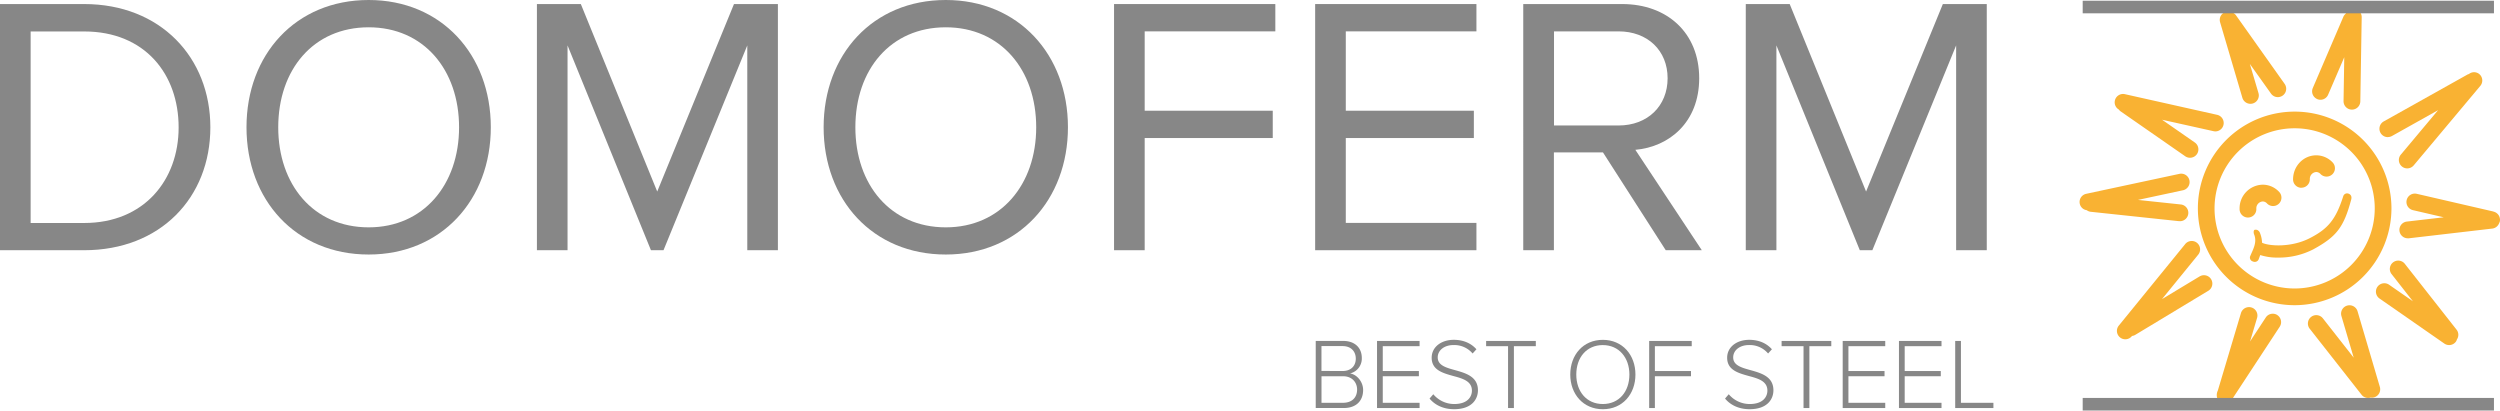
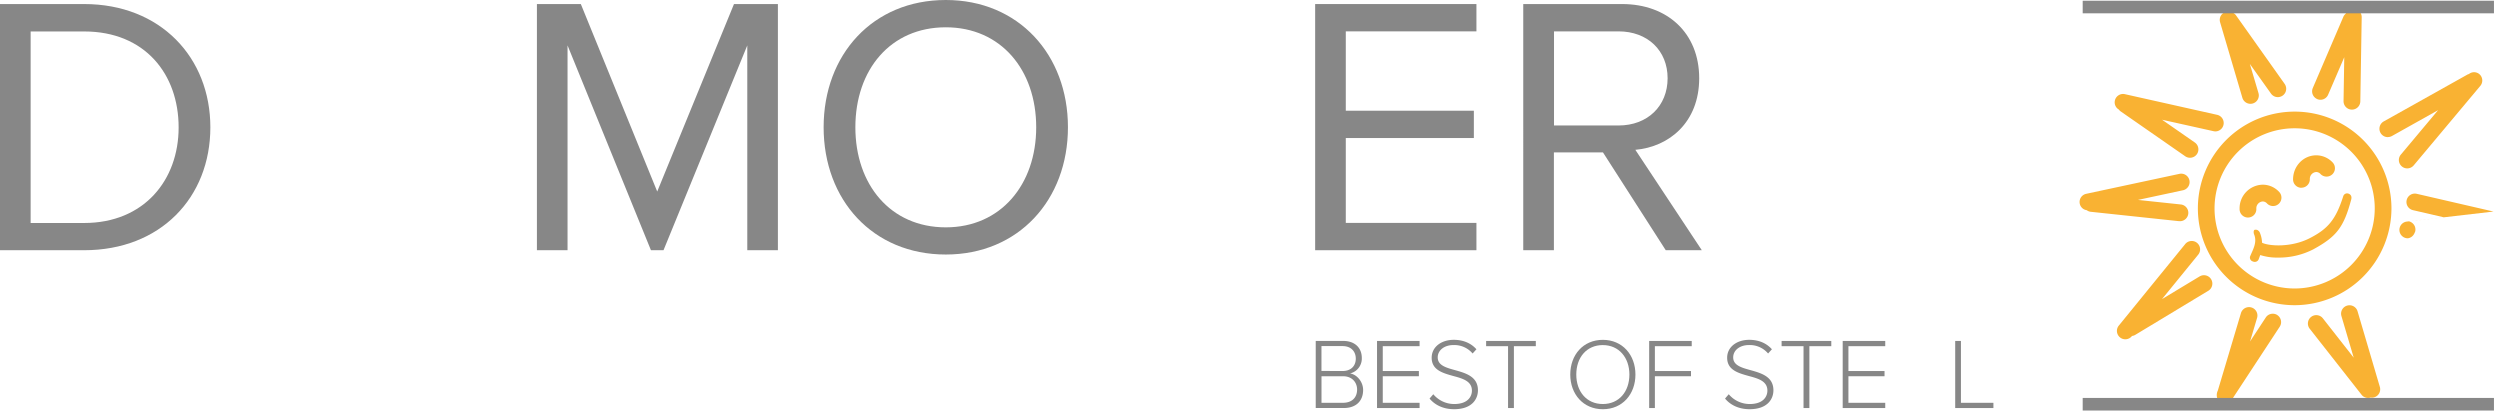
<svg xmlns="http://www.w3.org/2000/svg" id="Ebene_1" data-name="Ebene 1" viewBox="0 0 1394.78 229.05">
  <defs>
    <style>.cls-1{fill:#878787;}.cls-2{fill:#f9b233;}</style>
  </defs>
  <path class="cls-1" d="M0,1.85H46.94c42.63,0,70.42,29.86,70.42,68.77,0,39.13-27.79,68.57-70.42,68.57H0ZM46.94,124c33.36,0,52.72-23.88,52.72-53.33,0-29.65-18.74-53.53-52.72-53.53H17.09V124Z" transform="translate(0 0.41)" />
-   <path class="cls-1" d="M205.68-.41c40.56,0,68.15,30.47,68.15,71s-27.59,71-68.15,71c-40.77,0-68.16-30.47-68.16-71s27.39-71,68.16-71m0,15.23c-30.89,0-50.45,23.68-50.45,55.8,0,31.92,19.56,55.81,50.45,55.81,30.68,0,50.44-23.89,50.44-55.81,0-32.12-19.76-55.8-50.44-55.8" transform="translate(0 0.41)" />
  <polygon class="cls-1" points="416.92 25.33 370.18 139.6 363.17 139.6 316.64 25.33 316.64 139.6 299.55 139.6 299.55 2.26 324.05 2.26 366.67 106.86 409.5 2.26 434 2.26 434 139.6 416.92 139.6 416.92 25.33" />
  <path class="cls-1" d="M527.67-.41c40.56,0,68.15,30.47,68.15,71s-27.59,71-68.15,71c-40.77,0-68.16-30.47-68.16-71s27.39-71,68.16-71m0,15.23c-30.89,0-50.45,23.68-50.45,55.8,0,31.92,19.56,55.81,50.45,55.81,30.68,0,50.44-23.89,50.44-55.81,0-32.12-19.76-55.8-50.44-55.8" transform="translate(0 0.41)" />
-   <polygon class="cls-1" points="621.54 2.26 711.52 2.26 711.52 17.5 638.63 17.5 638.63 61.77 710.08 61.77 710.08 77.01 638.63 77.01 638.63 139.6 621.54 139.6 621.54 2.26" />
  <polygon class="cls-1" points="733.74 2.26 823.72 2.26 823.72 17.5 750.83 17.5 750.83 61.77 822.28 61.77 822.28 77.01 750.83 77.01 750.83 124.36 823.72 124.36 823.72 139.6 733.74 139.6 733.74 2.26" />
  <path class="cls-1" d="M894.32,84.62H866.94v54.57h-17.1V1.85H905c25.12,0,43,16.06,43,41.39,0,24.71-16.88,38.29-35.62,39.94l37.07,56H929.33ZM903,17.09h-36V69.6h36c16.27,0,27.38-10.92,27.38-26.36S919.24,17.09,903,17.09" transform="translate(0 0.41)" />
-   <polygon class="cls-1" points="1091.35 25.33 1044.61 139.6 1037.61 139.6 991.08 25.33 991.08 139.6 973.99 139.6 973.99 2.26 998.49 2.26 1041.11 106.86 1083.94 2.26 1108.44 2.26 1108.44 139.6 1091.35 139.6 1091.35 25.33" />
  <path class="cls-1" d="M734.06,189.8h15.38c6.23,0,10.33,3.65,10.33,9.54a8.51,8.51,0,0,1-6.57,8.59c4,.62,7.3,4.82,7.3,9.2,0,6.23-4,10.1-10.77,10.1H734.06Zm15,16.78c4.82,0,7.35-3,7.35-6.9s-2.53-7-7.35-7H737.26v13.86Zm.22,17.73c4.94,0,7.86-2.86,7.86-7.4,0-3.82-2.64-7.41-7.86-7.41h-12v14.81Z" transform="translate(0 0.41)" />
  <polygon class="cls-1" points="768.26 190.22 792 190.22 792 193.14 771.46 193.14 771.46 207 791.61 207 791.61 209.91 771.46 209.91 771.46 224.73 792 224.73 792 227.65 768.26 227.65 768.26 190.22" />
  <path class="cls-1" d="M799.65,219.54A15.24,15.24,0,0,0,811.32,225c7.69,0,9.88-4.27,9.88-7.47,0-5.27-5.06-6.73-10.27-8.13-5.89-1.64-12.18-3.31-12.18-10.22,0-6.11,5.5-10,12.29-10,5.56,0,9.76,2,12.68,5.27l-2.13,2.36a13.4,13.4,0,0,0-10.72-4.71c-5,0-8.75,2.85-8.75,6.9,0,4.43,4.65,5.72,9.76,7.12,6,1.69,12.68,3.59,12.68,11.23,0,4.76-3.2,10.54-13.3,10.54-6.17,0-10.83-2.46-13.69-5.94Z" transform="translate(0 0.41)" />
  <polygon class="cls-1" points="841.36 193.14 829.13 193.14 829.13 190.22 856.85 190.22 856.85 193.14 844.62 193.14 844.62 227.65 841.36 227.65 841.36 193.14" />
  <path class="cls-1" d="M894.25,189.19c10.94,0,18.18,8.41,18.18,19.36s-7.24,19.35-18.18,19.35-18.18-8.41-18.18-19.35,7.18-19.36,18.18-19.36m0,2.92c-9.09,0-14.82,6.95-14.82,16.44S885.16,225,894.25,225s14.81-7,14.81-16.44-5.83-16.44-14.81-16.44" transform="translate(0 0.41)" />
  <polygon class="cls-1" points="920.09 190.22 943.83 190.22 943.83 193.14 923.28 193.14 923.28 207 943.43 207 943.43 209.91 923.28 209.91 923.28 227.65 920.09 227.65 920.09 190.22" />
  <path class="cls-1" d="M964.5,219.54A15.22,15.22,0,0,0,976.17,225c7.69,0,9.88-4.27,9.88-7.47,0-5.27-5-6.73-10.27-8.13-5.89-1.64-12.18-3.31-12.18-10.22,0-6.11,5.5-10,12.29-10,5.56,0,9.76,2,12.68,5.27l-2.13,2.36a13.38,13.38,0,0,0-10.72-4.71c-5,0-8.75,2.85-8.75,6.9,0,4.43,4.66,5.72,9.76,7.12,6,1.69,12.68,3.59,12.68,11.23,0,4.76-3.2,10.54-13.29,10.54-6.18,0-10.83-2.46-13.7-5.94Z" transform="translate(0 0.41)" />
  <polygon class="cls-1" points="1006.21 193.14 993.98 193.14 993.98 190.22 1021.7 190.22 1021.7 193.14 1009.47 193.14 1009.47 227.65 1006.21 227.65 1006.21 193.14" />
  <polygon class="cls-1" points="1028.06 190.22 1051.8 190.22 1051.8 193.14 1031.26 193.14 1031.26 207 1051.4 207 1051.4 209.91 1031.26 209.91 1031.26 224.73 1051.8 224.73 1051.8 227.65 1028.06 227.65 1028.06 190.22" />
-   <polygon class="cls-1" points="1059.45 190.22 1083.19 190.22 1083.19 193.14 1062.65 193.14 1062.65 207 1082.79 207 1082.79 209.91 1062.65 209.91 1062.65 224.73 1083.19 224.73 1083.19 227.65 1059.45 227.65 1059.45 190.22" />
  <polygon class="cls-1" points="1090.83 190.22 1094.03 190.22 1094.03 224.73 1112.15 224.73 1112.15 227.65 1090.83 227.65 1090.83 190.22" />
  <path class="cls-2" d="M1310.17,107.6a2.22,2.22,0,0,0-2.84,1.46c-4.15,12.93-8.4,18.21-18.89,23.51-10.25,5.19-22.48,4.36-26.41,2.45a16,16,0,0,0-1.16-5.45,2.89,2.89,0,0,0-1.55-1.69,2.57,2.57,0,0,0-1.35-.08c-.68.1-.8,1.51-.36,2.61,1.8,4.47-.68,8.4-2.29,12.32a2.26,2.26,0,0,0,1.61,2.74,2.37,2.37,0,0,0,3.08-.92c.35-.86.68-1.76,1-2.67a30.58,30.58,0,0,0,10.09,1.42,42,42,0,0,0,19.49-4.59c12.91-7.06,17-12.16,21.17-27.77.52-1.93-.39-2.94-1.56-3.34" transform="translate(0 0.41)" />
  <path class="cls-2" d="M1332.22,76.06a4.7,4.7,0,0,0,2.28-.59l25.74-14.42-20.79,24.81a4.66,4.66,0,0,0,.58,6.58,4.59,4.59,0,0,0,3,1.1,4.7,4.7,0,0,0,3.59-1.67l37.18-44.37a4.68,4.68,0,0,0-.58-6.59,4.61,4.61,0,0,0-5.81,0,4.75,4.75,0,0,0-.64.2l-46.85,26.22a4.68,4.68,0,0,0,2.29,8.77" transform="translate(0 0.41)" />
  <path class="cls-2" d="M1227.42,153.67l-21.21,12.8,20.11-24.69a4.68,4.68,0,1,0-7.26-5.9L1182,181.38a4.68,4.68,0,0,0,7.25,5.91l.22-.27a4.35,4.35,0,0,0,1.79-.59l41-24.75a4.68,4.68,0,0,0-4.83-8" transform="translate(0 0.41)" />
  <path class="cls-2" d="M1216.15,123a4.68,4.68,0,0,0,.49-9.34l-23.86-2.53,25.14-5.39a4.68,4.68,0,0,0-2-9.15l-52,11.13a4.67,4.67,0,0,0-3.59,5.56,4.62,4.62,0,0,0,3.89,3.58,4.45,4.45,0,0,0,2.16.88l49.19,5.23.5,0" transform="translate(0 0.41)" />
  <path class="cls-2" d="M1182.08,60.64a4.49,4.49,0,0,0,.93,1l36.15,25.13a4.68,4.68,0,1,0,5.34-7.69l-18.26-12.69L1235,72.79a5.23,5.23,0,0,0,1,.11,4.68,4.68,0,0,0,1-9.24l-51.49-11.53a4.67,4.67,0,0,0-5.59,3.54,4.61,4.61,0,0,0,2.15,5" transform="translate(0 0.41)" />
-   <path class="cls-2" d="M1391.15,117.61l-42.91-9.91a4.68,4.68,0,0,0-2.1,9.12l17.24,4-20.57,2.39a4.68,4.68,0,0,0,.53,9.33l.55,0,46.63-5.43a4.61,4.61,0,0,0,3.37-2.2,4,4,0,0,0,.42-.82,4.21,4.21,0,0,0,.17-.39,3.93,3.93,0,0,0,.18-.43,4.68,4.68,0,0,0-3.51-5.61" transform="translate(0 0.41)" />
-   <path class="cls-2" d="M1341.56,146.63a4.68,4.68,0,0,0-7.36,5.77l12,15.29-13.29-9.24a4.68,4.68,0,0,0-5.34,7.69l36.17,25.14a4.69,4.69,0,0,0,6.51-1.18,4.35,4.35,0,0,0,.49-1.13,4.61,4.61,0,0,0-.18-5.43Z" transform="translate(0 0.41)" />
+   <path class="cls-2" d="M1391.15,117.61l-42.91-9.91a4.68,4.68,0,0,0-2.1,9.12l17.24,4-20.57,2.39a4.68,4.68,0,0,0,.53,9.33a4.61,4.61,0,0,0,3.37-2.2,4,4,0,0,0,.42-.82,4.21,4.21,0,0,0,.17-.39,3.93,3.93,0,0,0,.18-.43,4.68,4.68,0,0,0-3.51-5.61" transform="translate(0 0.41)" />
  <path class="cls-2" d="M1334.22,115.86a54,54,0,1,0-54,54,54.11,54.11,0,0,0,54-54m-54,44.68a44.69,44.69,0,1,1,44.68-44.68,44.73,44.73,0,0,1-44.68,44.68" transform="translate(0 0.41)" />
  <path class="cls-2" d="M1258.84,116.06a3.83,3.83,0,0,1,3.54-4.07,3.27,3.27,0,0,1,2.38,1.07,4.67,4.67,0,1,0,6.83-6.38,12.46,12.46,0,0,0-9.21-4.05,13.18,13.18,0,0,0-12.89,13.43,4.68,4.68,0,1,0,9.35,0" transform="translate(0 0.41)" />
  <path class="cls-2" d="M1284,104.31a4.67,4.67,0,0,0,4.68-4.68,3.84,3.84,0,0,1,3.54-4.07,3.28,3.28,0,0,1,2.39,1.08,4.67,4.67,0,1,0,6.82-6.39,12.51,12.51,0,0,0-9.21-4c-7.11,0-12.89,6-12.89,13.43a4.67,4.67,0,0,0,4.67,4.68" transform="translate(0 0.41)" />
  <path class="cls-2" d="M1251.05,54.16a4.7,4.7,0,0,0,4.49,3.35,4.75,4.75,0,0,0,1.33-.19,4.68,4.68,0,0,0,3.16-5.81l-4.81-16.25L1267,51.78a4.65,4.65,0,0,0,3.82,2,4.67,4.67,0,0,0,3.81-7.38l-27.17-38.3a4.57,4.57,0,0,0-2.06-1.54c-.13-.07-.27-.09-.41-.15a4,4,0,0,0-.67-.21,4.53,4.53,0,0,0-2.53,0,4.67,4.67,0,0,0-3.17,5.81Z" transform="translate(0 0.41)" />
  <path class="cls-2" d="M1270.58,175.38a4.69,4.69,0,0,0-6.48,1.34l-8.76,13.36,3.91-13.12a4.67,4.67,0,1,0-9-2.67l-12.9,43.21a5.64,5.64,0,0,0,2.62,7.6,4.44,4.44,0,0,0,1.34.2,4.68,4.68,0,0,0,4.48-3.34l.18-.61,25.92-39.49a4.69,4.69,0,0,0-1.35-6.48" transform="translate(0 0.41)" />
  <path class="cls-2" d="M1315.31,173.27a4.68,4.68,0,0,0-9,2.65l6.85,23.21-17.25-22a4.68,4.68,0,0,0-7.36,5.78l29,36.92a4.67,4.67,0,0,0,3.68,1.79,4.53,4.53,0,0,0,1.49-.25,3.2,3.2,0,0,0,.54.09,4.63,4.63,0,0,0,1.32-.19,4.68,4.68,0,0,0,3.17-5.81Z" transform="translate(0 0.41)" />
  <path class="cls-2" d="M1292.75,54.86a4.64,4.64,0,0,0,6.14-2.45l9-20.89-.4,24.48a4.68,4.68,0,0,0,4.6,4.75h.08a4.68,4.68,0,0,0,4.68-4.6l.77-46.94a4.68,4.68,0,0,0-4.6-4.76h-.08a4.68,4.68,0,0,0-4.29,2.84,4.49,4.49,0,0,0-1.25,1.65l-17.07,39.78a4.69,4.69,0,0,0,2.46,6.14" transform="translate(0 0.41)" />
  <rect class="cls-1" x="1161.96" y="222.03" width="229.45" height="7.02" />
  <rect class="cls-1" x="1161.96" y="0.41" width="229.45" height="7.02" />
</svg>